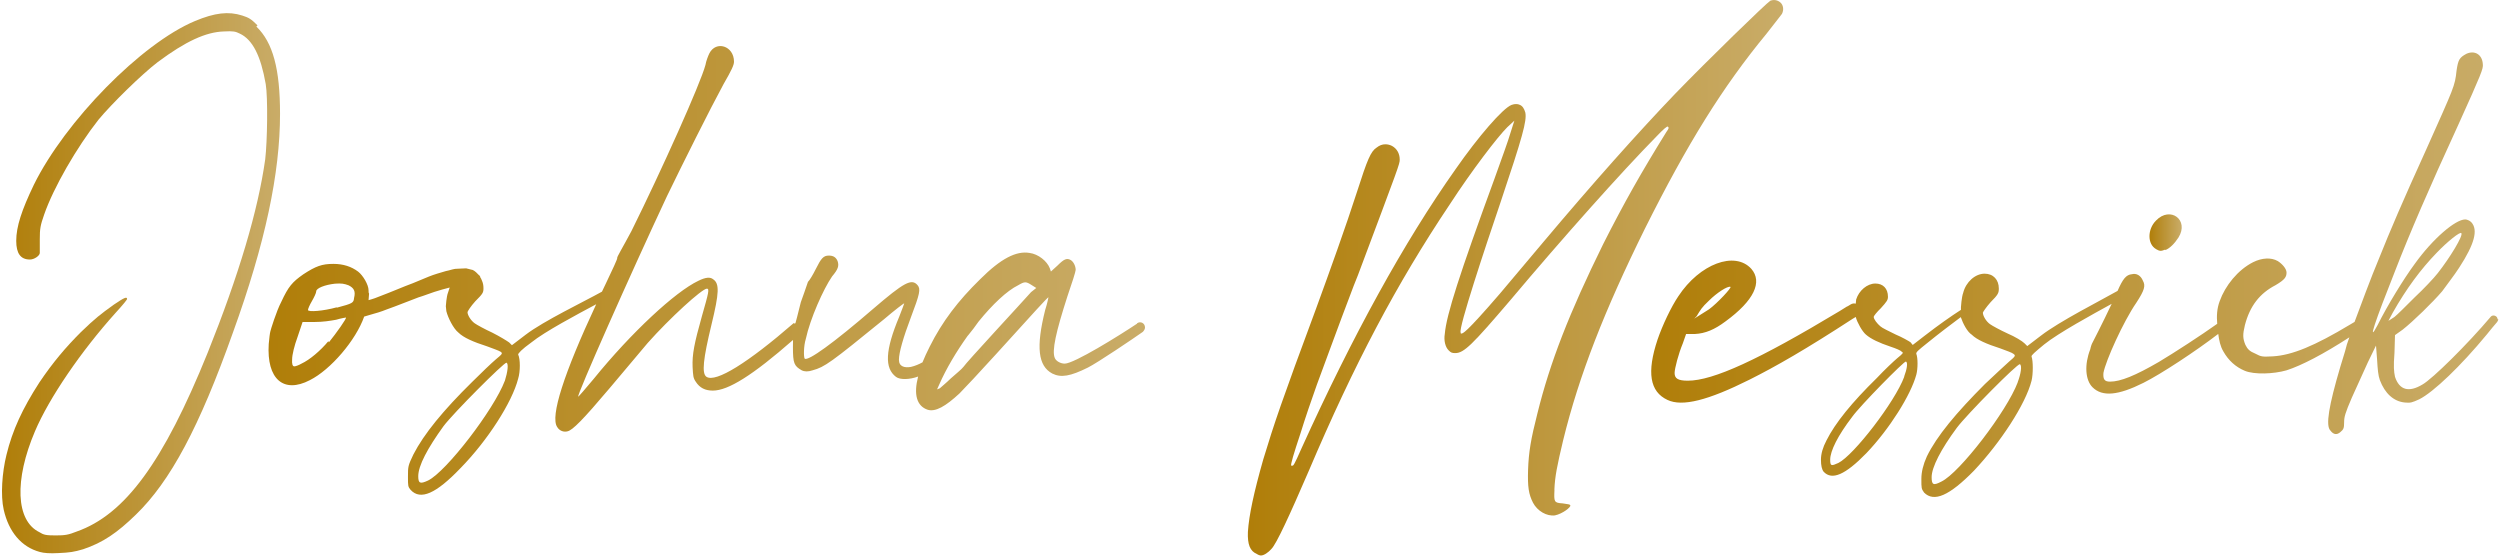
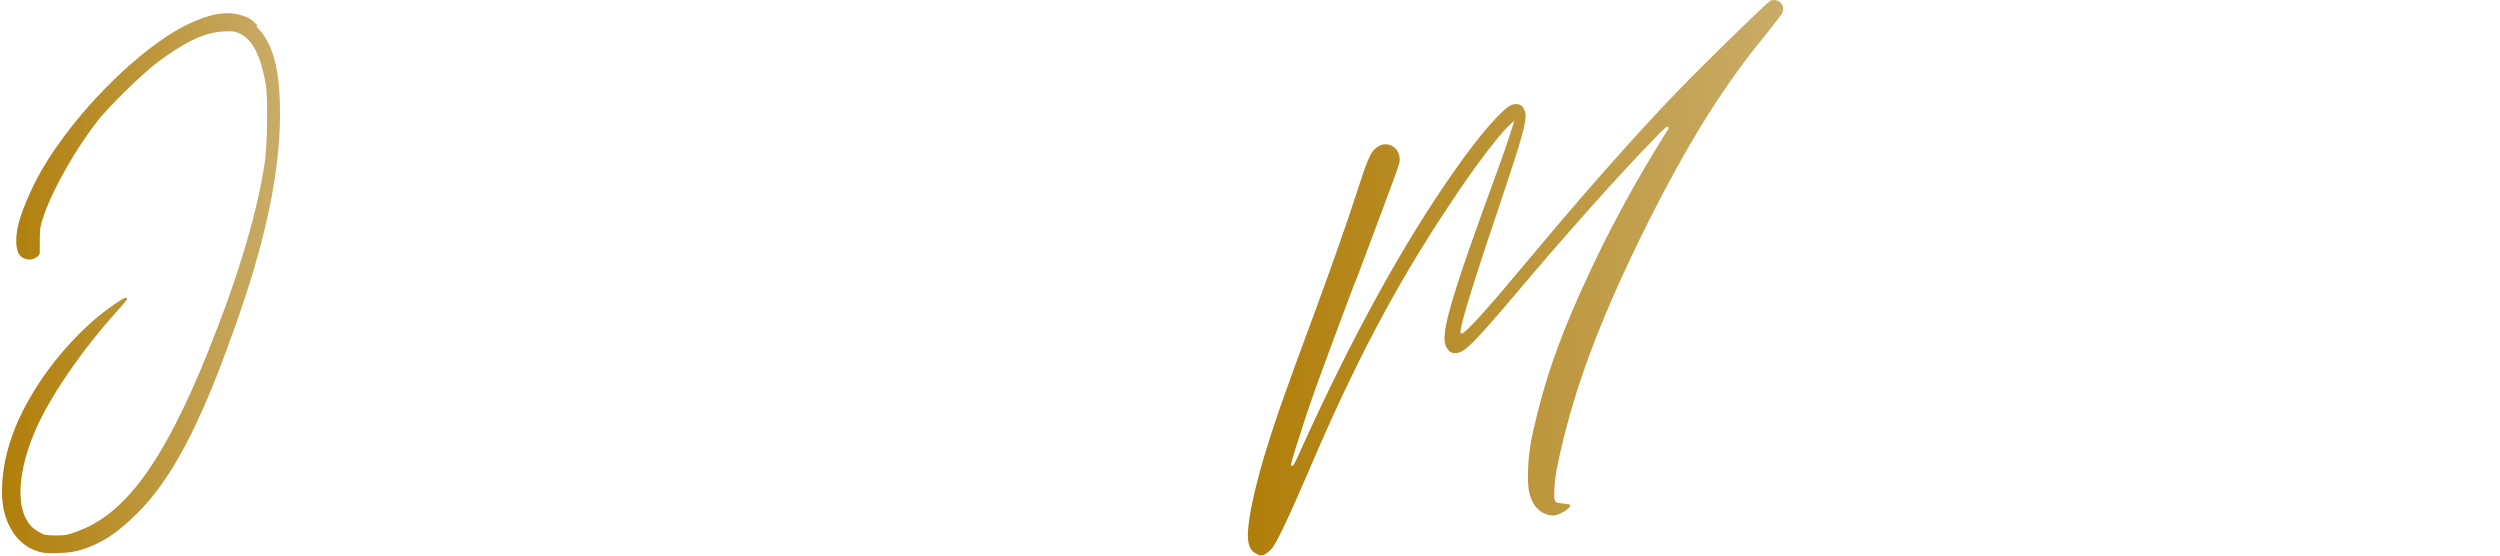
<svg xmlns="http://www.w3.org/2000/svg" xmlns:xlink="http://www.w3.org/1999/xlink" id="a" width="4.05in" height=".9in" viewBox="0 0 291.33 64.84">
  <defs>
    <linearGradient id="b" x1="0" y1="33.04" x2="32.46" y2="33.04" gradientUnits="userSpaceOnUse">
      <stop offset="0" stop-color="#b07e09" />
      <stop offset="1" stop-color="#c9ac68" />
    </linearGradient>
    <linearGradient id="c" x1="250.63" y1="27.14" x2="254.4" y2="27.14" xlink:href="#b" />
    <linearGradient id="d" x1="192.48" y1="32.06" x2="291.33" y2="32.06" xlink:href="#b" />
    <linearGradient id="e" x1="145.41" y1="32.42" x2="207.89" y2="32.42" xlink:href="#b" />
    <linearGradient id="f" x1="31.09" y1="31.54" x2="133.38" y2="31.54" xlink:href="#b" />
  </defs>
  <path d="m29.7,3.09l.13-.13c-.77-.77-1.02-.9-1.79-1.15-1.6-.51-3.2-.32-5.5.64C16.27,5.07,7.37,14.16,3.72,21.58c-1.41,2.94-2.05,4.86-2.05,6.53,0,1.47.51,2.18,1.6,2.18.51,0,1.15-.45,1.15-.77v-1.6c0-1.22.06-1.6.51-2.88,1.09-3.14,3.78-7.81,6.34-11.07,1.54-1.86,5.06-5.31,6.91-6.72,3.26-2.43,5.63-3.52,7.74-3.58,1.09-.06,1.34,0,1.86.26,1.47.7,2.43,2.56,3.01,5.89.26,1.54.19,6.66-.06,8.77-.83,5.95-3.07,13.5-6.72,22.59-5.18,12.8-9.66,18.88-15.29,20.86-.96.38-1.34.45-2.43.45-1.15,0-1.41-.06-1.92-.38-2.75-1.34-2.94-6.08-.51-11.78,1.66-3.9,5.38-9.34,9.41-13.82.77-.83,1.34-1.54,1.34-1.6,0-.32-.32-.19-1.54.64-1.6,1.15-2.18,1.6-3.84,3.2-1.79,1.79-3.26,3.52-4.86,5.89-1.98,3.07-3.14,5.57-3.84,8.45-.51,2.05-.7,4.74-.32,6.4.58,2.56,2.05,4.35,4.22,4.93.45.13,1.15.19,2.18.13,1.34-.06,1.79-.13,2.88-.45,2.3-.77,3.97-1.92,6.14-4.03,4.03-3.9,7.42-10.24,11.33-21.25,3.78-10.43,5.5-18.62,5.5-25.53,0-5.25-.83-8.32-2.75-10.18Z" fill="url(#b)" />
-   <path d="m251.4,29.07c.45.26.58.26,1.09.06v.06c.51-.19,1.09-.77,1.54-1.47,1.28-2.05-.96-3.71-2.62-1.98-1.02,1.02-1.02,2.75,0,3.33Z" fill="url(#c)" />
-   <path d="m291.27,37.26c0-.38-.51-.58-.77-.32-2.75,3.26-6.85,7.3-8,7.94-1.6.96-2.69.64-3.2-.9-.13-.64-.19-1.15-.06-2.82l.06-2.05.9-.64c1.22-.96,3.52-3.2,4.61-4.48.45-.64,1.41-1.86,1.98-2.75,1.79-2.75,2.24-4.42,1.41-5.31-.19-.19-.51-.32-.7-.32-1.15,0-3.78,2.24-5.89,5.18-1.28,1.73-3.2,4.86-4.35,7.17-1.22,2.3-.32-.38,2.05-6.34,1.66-4.29,4.03-9.79,7.36-17.02,2.75-6.08,2.94-6.59,2.88-7.1-.06-1.15-.96-1.66-1.92-1.22-.83.45-.96.7-1.15,1.98-.19,1.79-.26,1.86-3.52,9.15-2.82,6.21-4.16,9.34-5.57,12.86-.82,1.93-2.23,5.74-2.81,7.3l-.52.31c-4.16,2.5-6.78,3.58-9.02,3.71-1.22.06-1.34.06-2.05-.32-.64-.26-.9-.51-1.15-1.02-.32-.77-.32-1.22-.06-2.3.58-2.24,1.73-3.71,3.58-4.67,1.09-.64,1.28-.96,1.28-1.47,0-.45-.51-1.02-1.02-1.34-.77-.45-1.86-.38-2.88.13-1.79.9-3.26,2.75-3.9,4.54-.33.88-.37,1.77-.29,2.65-1.85,1.32-5,3.37-6.81,4.45-2.75,1.6-4.48,2.3-5.7,2.3-.64,0-.83-.26-.77-1.02.26-1.41,2.3-5.95,3.84-8.19.96-1.47,1.09-1.98.77-2.56-.26-.64-.77-.9-1.28-.77-.69.06-1.07.56-1.68,1.95-1.95,1.11-6.81,3.57-8.94,5.22l-1.6,1.22-.32-.32c-.26-.26-1.09-.77-1.98-1.15-.83-.38-1.79-.9-2.05-1.09-.45-.32-.83-.96-.83-1.34,0-.06.38-.64.9-1.22.9-.9.96-1.09.96-1.6,0-1.02-.64-1.73-1.66-1.73-1.09,0-2.18.96-2.5,2.24-.19.51-.26,1.66-.26,1.66v.32c-1.28.83-2.56,1.73-4.22,3.01l-1.41,1.09-.26-.32c-.19-.13-.96-.58-1.73-.9-.77-.38-1.6-.77-1.79-.96-.38-.32-.77-.83-.77-1.09,0-.13.38-.58.83-1.02.7-.77.83-.96.83-1.34,0-.96-.58-1.54-1.47-1.54-.96,0-1.92.83-2.24,1.86-.02.13-.04.3-.05.49-.19-.05-.4-.03-.59.09-1.02.64.45-.32-1.28.77-9.47,5.7-14.78,8.13-17.73,8.13-1.15,0-1.54-.26-1.54-.9,0-.51.45-2.24.96-3.46l.38-1.09h1.02c1.22-.06,2.3-.51,3.58-1.47,3.33-2.43,4.35-4.61,3.01-6.14-1.92-2.11-6.02-.58-8.51,3.2-.83,1.22-1.86,3.39-2.43,5.06-1.28,3.84-.9,6.08,1.15,7.04,1.73.83,4.74.06,9.6-2.37,3.07-1.54,6.53-3.52,12.03-7.1.1-.05.22-.14.35-.21.17.65.76,1.7,1.19,2.06.58.51,1.54.96,2.88,1.41.58.19,1.22.45,1.28.58.26.13.19.19-.51.77-.38.32-1.47,1.34-2.37,2.3-2.94,2.88-4.86,5.25-5.89,7.3q-.64,1.22-.64,2.24t.32,1.41c.96,1.02,2.5.38,4.99-2.18,2.69-2.82,5.18-6.78,5.82-9.15.19-.7.19-1.98,0-2.43-.06-.19.26-.45,1.22-1.22,1.41-1.15,2.94-2.3,3.97-3.07.26.77.77,1.73,1.28,2.05.58.58,1.73,1.09,3.33,1.6.7.26,1.41.51,1.54.64.26.19.26.26-.51.9-.51.45-1.73,1.6-2.82,2.62-3.33,3.33-5.63,6.08-6.78,8.45q-.64,1.41-.64,2.62c0,1.09,0,1.15.32,1.6,1.15,1.15,2.94.38,5.82-2.56,3.07-3.26,6.02-7.74,6.72-10.5.19-.77.19-2.3,0-2.82-.06-.13.38-.51,1.47-1.41,1.64-1.33,5.75-3.57,7.88-4.74-1.03,2.2-2.31,4.67-2.31,4.67,0,0-.13.32-.19.64-.7,1.79-.58,3.58.26,4.42,1.15,1.15,3.01.96,5.95-.51,2.06-1.03,6.11-3.7,8.73-5.71.1.74.23,1.44.61,2.07.58,1.02,1.41,1.79,2.5,2.24,1.09.45,3.33.38,4.86-.06,1.77-.57,4.3-1.89,7.33-3.85-.16.43-.29.81-.29.84,0,.06-.32,1.22-.77,2.62-1.34,4.54-1.73,6.85-1.15,7.42.38.51.77.51,1.15.19.38-.32.45-.45.45-1.15,0-.64.13-1.09.9-2.88l1.86-4.1.96-1.98.13,1.66c.06,1.09.13,1.86.32,2.37.58,1.54,1.6,2.5,2.94,2.62.64.06.83,0,1.66-.38,1.66-.83,4.86-3.9,7.87-7.55.45-.58.9-1.09,1.22-1.47.06-.13.13-.19.13-.32h-.06Zm-93.5-.32c.51-.83.58-1.02,1.47-1.86.9-.9,2.18-1.73,2.5-1.6.19.06-1.54,1.92-2.5,2.62l-1.22.77-.51.32.26-.26Zm24.25,6.98v.06c-1.09,2.94-5.89,9.15-7.68,10.05-.83.38-.96.38-.96-.38,0-1.02.9-2.82,2.56-4.99.96-1.34,6.08-6.53,6.27-6.46.26.06.13.9-.19,1.73Zm13.25.7c-1.28,3.39-6.78,10.56-8.9,11.58-.96.51-1.15.38-1.15-.51,0-1.15,1.09-3.26,2.94-5.76,1.15-1.54,7.1-7.55,7.36-7.42.26.13.13,1.09-.26,2.11Zm43.26-7.17l.51-.96c1.6-2.82,3.26-5.06,5.12-6.98,1.28-1.34,2.75-2.5,2.88-2.3.26.26-1.34,2.88-2.75,4.67-.45.58-1.66,1.86-2.69,2.82-1.02,1.02-2.05,2.05-2.37,2.3l-.7.45Z" fill="url(#d)" />
  <path d="m181.19,57.16c.06-1.54.32-2.82,1.02-5.76,1.86-7.62,4.86-15.23,9.54-24.7,4.99-9.98,9.09-16.57,14.21-22.78,1.02-1.28,1.73-2.24,1.79-2.3.26-.51.13-1.02-.13-1.28-.26-.26-.7-.45-1.22-.26-.45.26-7.29,6.91-11.13,10.88-4.29,4.48-9.6,10.43-15.36,17.28l-5.12,6.08c-4.03,4.67-4.29,4.61-4.48,4.61-.06,0-.06-.06-.06-.13-.26-.51,2.82-9.79,4.67-15.23,2.56-7.62,3.07-9.47,2.88-10.43-.13-.45-.32-.77-.64-.9-.26-.13-.58-.13-.96,0-1.02.38-3.9,3.71-6.53,7.49-6.02,8.51-12.03,19.45-17.98,32.57-.9,2.05-.96,2.05-1.09,2.05h-.13q-.13-.13,1.09-3.78c.51-1.66,1.34-4.1,1.92-5.7.51-1.34,2.43-6.66,4.29-11.52l.51-1.28c4.8-12.8,4.86-12.93,4.86-13.44,0-.7-.32-1.28-.9-1.6-.26-.13-.51-.19-.77-.19-.38,0-.7.13-1.02.38-.7.45-1.09,1.41-2.3,5.18-1.28,3.97-3.14,9.15-4.8,13.69-3.97,10.69-4.86,13.31-6.14,17.54-1.09,3.84-1.66,6.46-1.79,8.45-.06,1.47.26,2.24,1.02,2.56.19.13.38.19.51.19.32,0,.83-.32,1.22-.77.58-.58,2.11-3.9,4.35-9.09,5.31-12.48,10.24-21.82,16.45-31.1,2.62-4.03,5.63-7.94,6.72-9.02l.83-.77-.51,1.6c-.13.51-.96,2.82-1.79,5.12-4.1,11.2-5.63,15.94-5.82,18.17-.13.77.06,1.54.45,1.92.26.26.38.32.77.32,1.02,0,1.98-.96,6.46-6.21,6.08-7.23,12.93-14.91,17.02-19.07q1.22-1.28,1.34-1.15c.13.13.13.19-.19.64-2.94,4.74-4.93,8.26-7.36,13.06-3.97,8.06-6.21,13.82-7.68,19.77-.77,3.01-1.02,4.54-1.09,6.59-.06,1.98.06,2.82.58,3.84.51.96,1.6,1.6,2.56,1.47.9-.19,1.86-.96,1.79-1.15,0-.06,0-.13-.51-.19l-.38-.06c-1.02-.06-1.02-.19-.96-1.54v-.06Z" fill="url(#e)" />
-   <path d="m132.49,37.71v.06c-2.11,1.41-7.36,4.67-8.45,4.67-.51,0-1.02-.32-1.15-.64-.38-.83.13-3.07,1.47-7.23.51-1.47.96-2.88.96-3.07,0-.45-.26-.96-.58-1.15-.45-.26-.77-.13-1.54.64l-.77.7-.13-.38c-.32-.83-1.34-1.66-2.37-1.79-1.54-.26-3.33.64-5.76,3.07-2.56,2.5-4.42,4.93-5.89,7.87-.34.65-.6,1.26-.84,1.83-.42.23-.87.42-1.34.53-.7.13-1.41,0-1.41-.83s.51-2.62,1.41-4.99c1.02-2.69,1.15-3.26.77-3.71-.7-.83-1.6-.32-5.18,2.75-4.67,4.03-7.62,6.14-8,5.82-.13-.19-.13-1.47.13-2.3.51-2.37,2.05-5.82,3.07-7.3.7-.83.83-1.22.64-1.79-.19-.45-.51-.64-1.02-.64-.64,0-.9.32-1.54,1.6-.32.64-.7,1.28-.9,1.47,0,.06-.83,2.37-.83,2.37l-.45,1.79c-.07.24-.13.46-.18.66-.02.02-.05.03-.07.05l-.13-.06c-5.31,4.61-9.09,6.98-10.18,6.27-.58-.38-.38-2.11.58-6.08.9-3.71.96-4.8.19-5.31-.32-.26-.83-.26-1.73.19-2.69,1.28-7.81,6.02-12.22,11.46-.96,1.15-1.79,2.11-1.79,2.05-.19-.13,6.02-14.14,10.37-23.42,1.73-3.58,5.06-10.24,6.59-13.05.96-1.66,1.22-2.24,1.22-2.62,0-1.86-2.11-2.5-2.88-.96-.13.26-.38.9-.45,1.34-.58,2.18-5.12,12.29-8.64,19.39-1.02,1.92-1.73,3.07-1.66,3.14.06.06-.58,1.41-1.34,3.01-.15.31-.29.61-.44.92-2.02,1.13-6.81,3.42-8.91,5.03l-1.6,1.22-.32-.32c-.26-.19-1.09-.7-1.98-1.15-.83-.38-1.79-.9-2.05-1.09-.45-.32-.83-.96-.83-1.28,0-.13.38-.7.9-1.28.9-.9.96-1.02.96-1.54,0-.32-.06-.64-.19-.9,0-.06-.06-.13-.06-.13q0-.06-.06-.13t-.06-.13s0-.06-.06-.13c0,0,0-.06-.06-.06l-.19-.19-.19-.19c-.13-.13-.26-.19-.38-.26l-.77-.19c-.51,0-.9.06-1.28.06-.38.06-.7.19-1.09.26-.64.19-1.34.38-1.98.64l-1.86.77c-1.22.45-2.5,1.02-3.71,1.47-.45.19-.96.38-1.47.51,0-.26.06-.51.06-.77-.06-.06-.06-.19-.06-.38,0-.64-.64-1.73-1.22-2.18-.77-.58-1.73-.9-2.88-.9-1.34,0-2.05.26-3.52,1.22-1.28.9-1.73,1.41-2.56,3.2-.58,1.09-1.28,3.39-1.28,3.46-.06.19-.13.83-.19,1.47-.26,4.1,1.73,5.82,4.8,4.22,2.43-1.22,5.38-4.67,6.34-7.42l.64-.19c.7-.19,1.34-.38,1.98-.64,1.28-.45,2.5-.96,3.71-1.41.64-.19,1.28-.45,1.86-.64.64-.19,1.22-.38,1.79-.51l-.19.58c-.19.45-.26,1.6-.26,1.6l.06.58c.19.77.83,2.05,1.41,2.5.58.58,1.73,1.09,3.33,1.6.7.26,1.41.51,1.6.64.26.19.19.26-.58.9-.45.38-1.73,1.6-2.75,2.62-3.39,3.33-5.63,6.08-6.85,8.45-.64,1.34-.64,1.41-.64,2.62,0,1.09,0,1.15.32,1.54,1.15,1.22,2.94.45,5.82-2.56,3.14-3.2,6.02-7.68,6.72-10.43.26-.83.26-2.3,0-2.82,0-.13.38-.58,1.54-1.41,1.57-1.27,5.38-3.29,7.57-4.46-3.79,8.12-5.38,13.09-4.56,14.32.26.45.77.64,1.22.51.58-.13,1.79-1.34,4.93-5.06l4.42-5.25c2.56-2.88,6.34-6.34,6.91-6.34.32,0,.19.51-.58,3.2-.9,3.2-1.15,4.48-1.09,5.95.06,1.02.06,1.28.38,1.73.45.7,1.09,1.02,1.98,1.02,1.79,0,4.65-1.78,9.36-5.91-.01.25-.01.53-.01.85,0,1.86.13,2.18,1.02,2.69q.51.26,1.28,0c1.41-.38,2.11-.9,8.32-5.95,1.28-1.09,2.37-1.92,2.37-1.86s-.26.7-.58,1.54c-1.66,3.97-1.73,6.02-.38,7.04.47.36,1.6.32,2.58-.04-.54,2.09-.17,3.45,1.13,3.88.9.26,2.05-.38,3.71-1.92.51-.51,2.43-2.56,4.29-4.61,4.42-4.86,6.02-6.66,6.08-6.59,0,0-.13.7-.38,1.47-1.09,4.35-.83,6.53.83,7.42,1.02.51,2.11.32,4.16-.7,1.15-.58,5.31-3.39,6.4-4.16.13-.13.26-.32.26-.51,0-.51-.51-.77-.9-.51Zm-94.33,2.24l-.06-.13c-.9,1.09-2.18,2.18-3.14,2.62-.32.19-.7.32-.83.32q-.32,0-.26-.83c0-.51.26-1.6.64-2.62l.58-1.73h1.41c.96,0,1.79-.13,2.5-.26.64-.19,1.15-.26,1.15-.26.13.06-1.15,1.86-1.98,2.88Zm2.94-5.18c-.06.58-.13.64-2.05,1.15l.06-.06c-1.6.45-3.39.58-3.39.32,0-.13.19-.58.45-1.02.26-.45.51-.96.51-1.15,0-.38,1.02-.77,2.18-.9.77-.06,1.09,0,1.6.19.64.32.83.7.64,1.47Zm17.6,9.66c-1.28,3.39-6.85,10.62-8.96,11.65-.96.45-1.15.32-1.15-.51,0-1.22,1.09-3.26,2.94-5.82,1.15-1.54,7.1-7.49,7.36-7.42.26.13.13,1.09-.19,2.11Zm61.38-10.3c-.96,1.09-7.55,8.19-7.87,8.7-.19.26-.9.83-1.47,1.34-.51.51-1.15,1.02-1.28,1.15l-.32.13.26-.58c.81-1.85,2-3.84,3.3-5.66.03-.03.06-.07.09-.1.42-.5.81-1.03,1.19-1.57,1.63-2.01,3.32-3.61,4.63-4.25.77-.45.9-.45,1.6,0l.51.32-.64.51Z" fill="url(#f)" />
</svg>